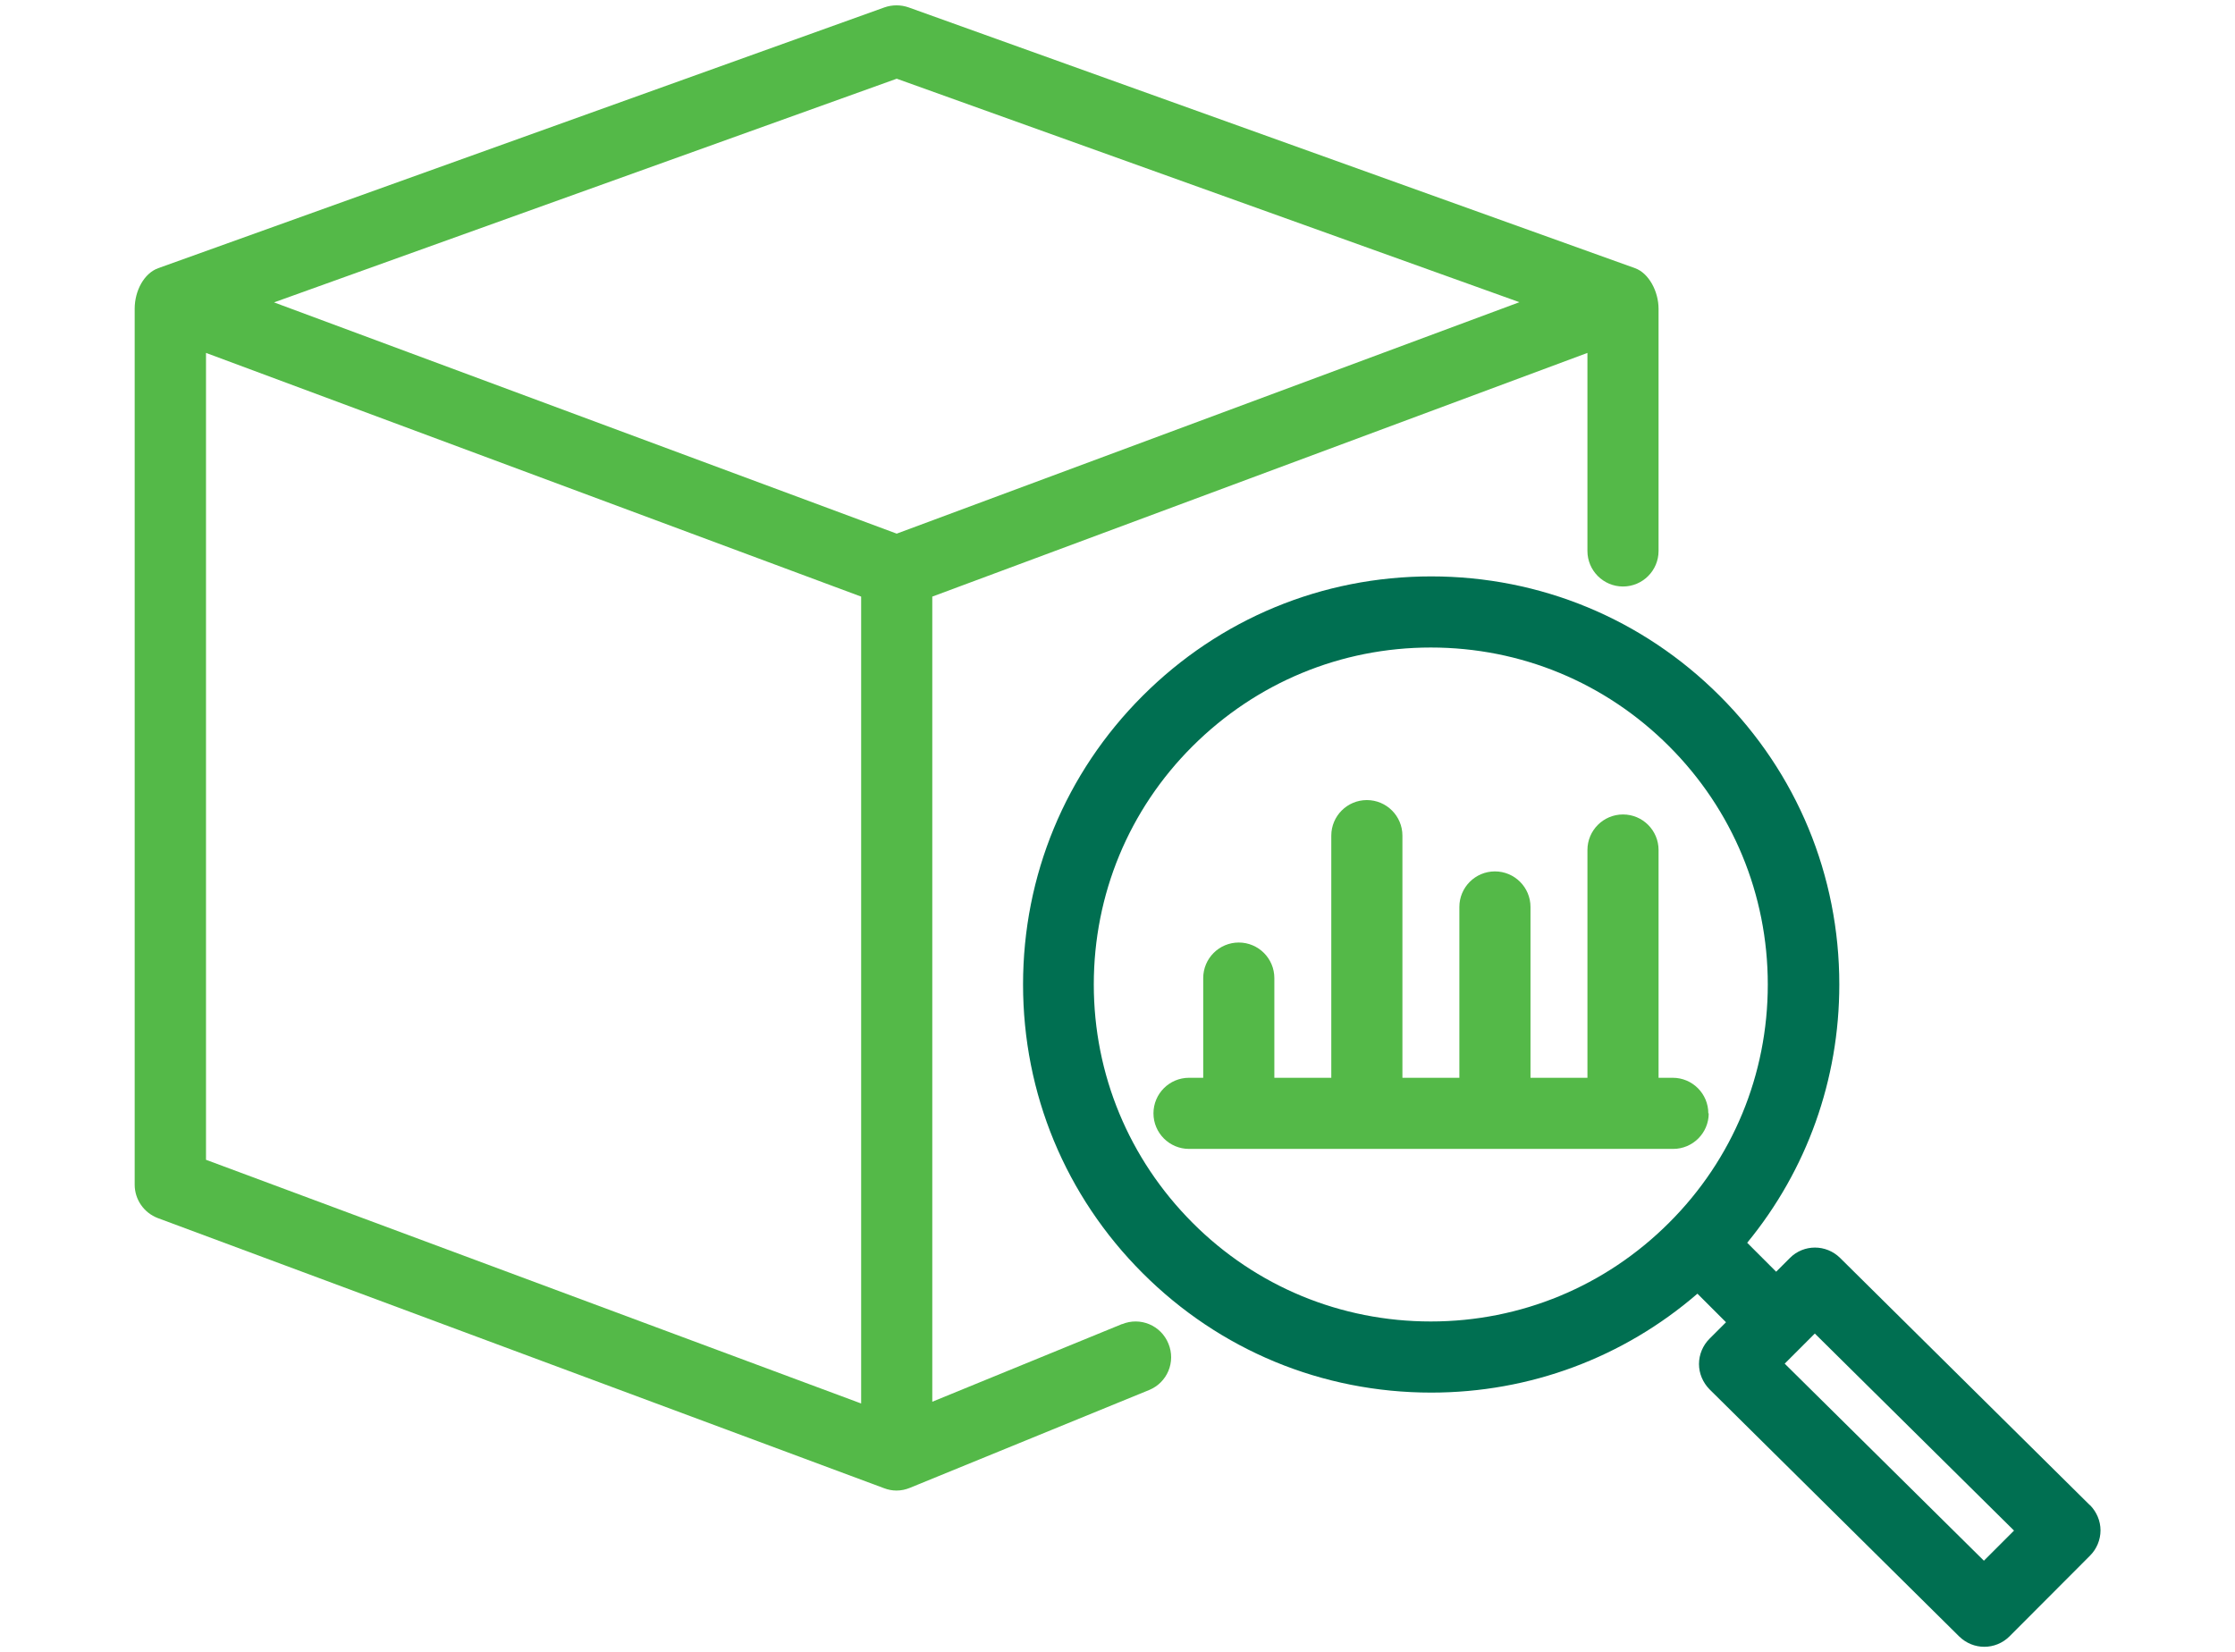
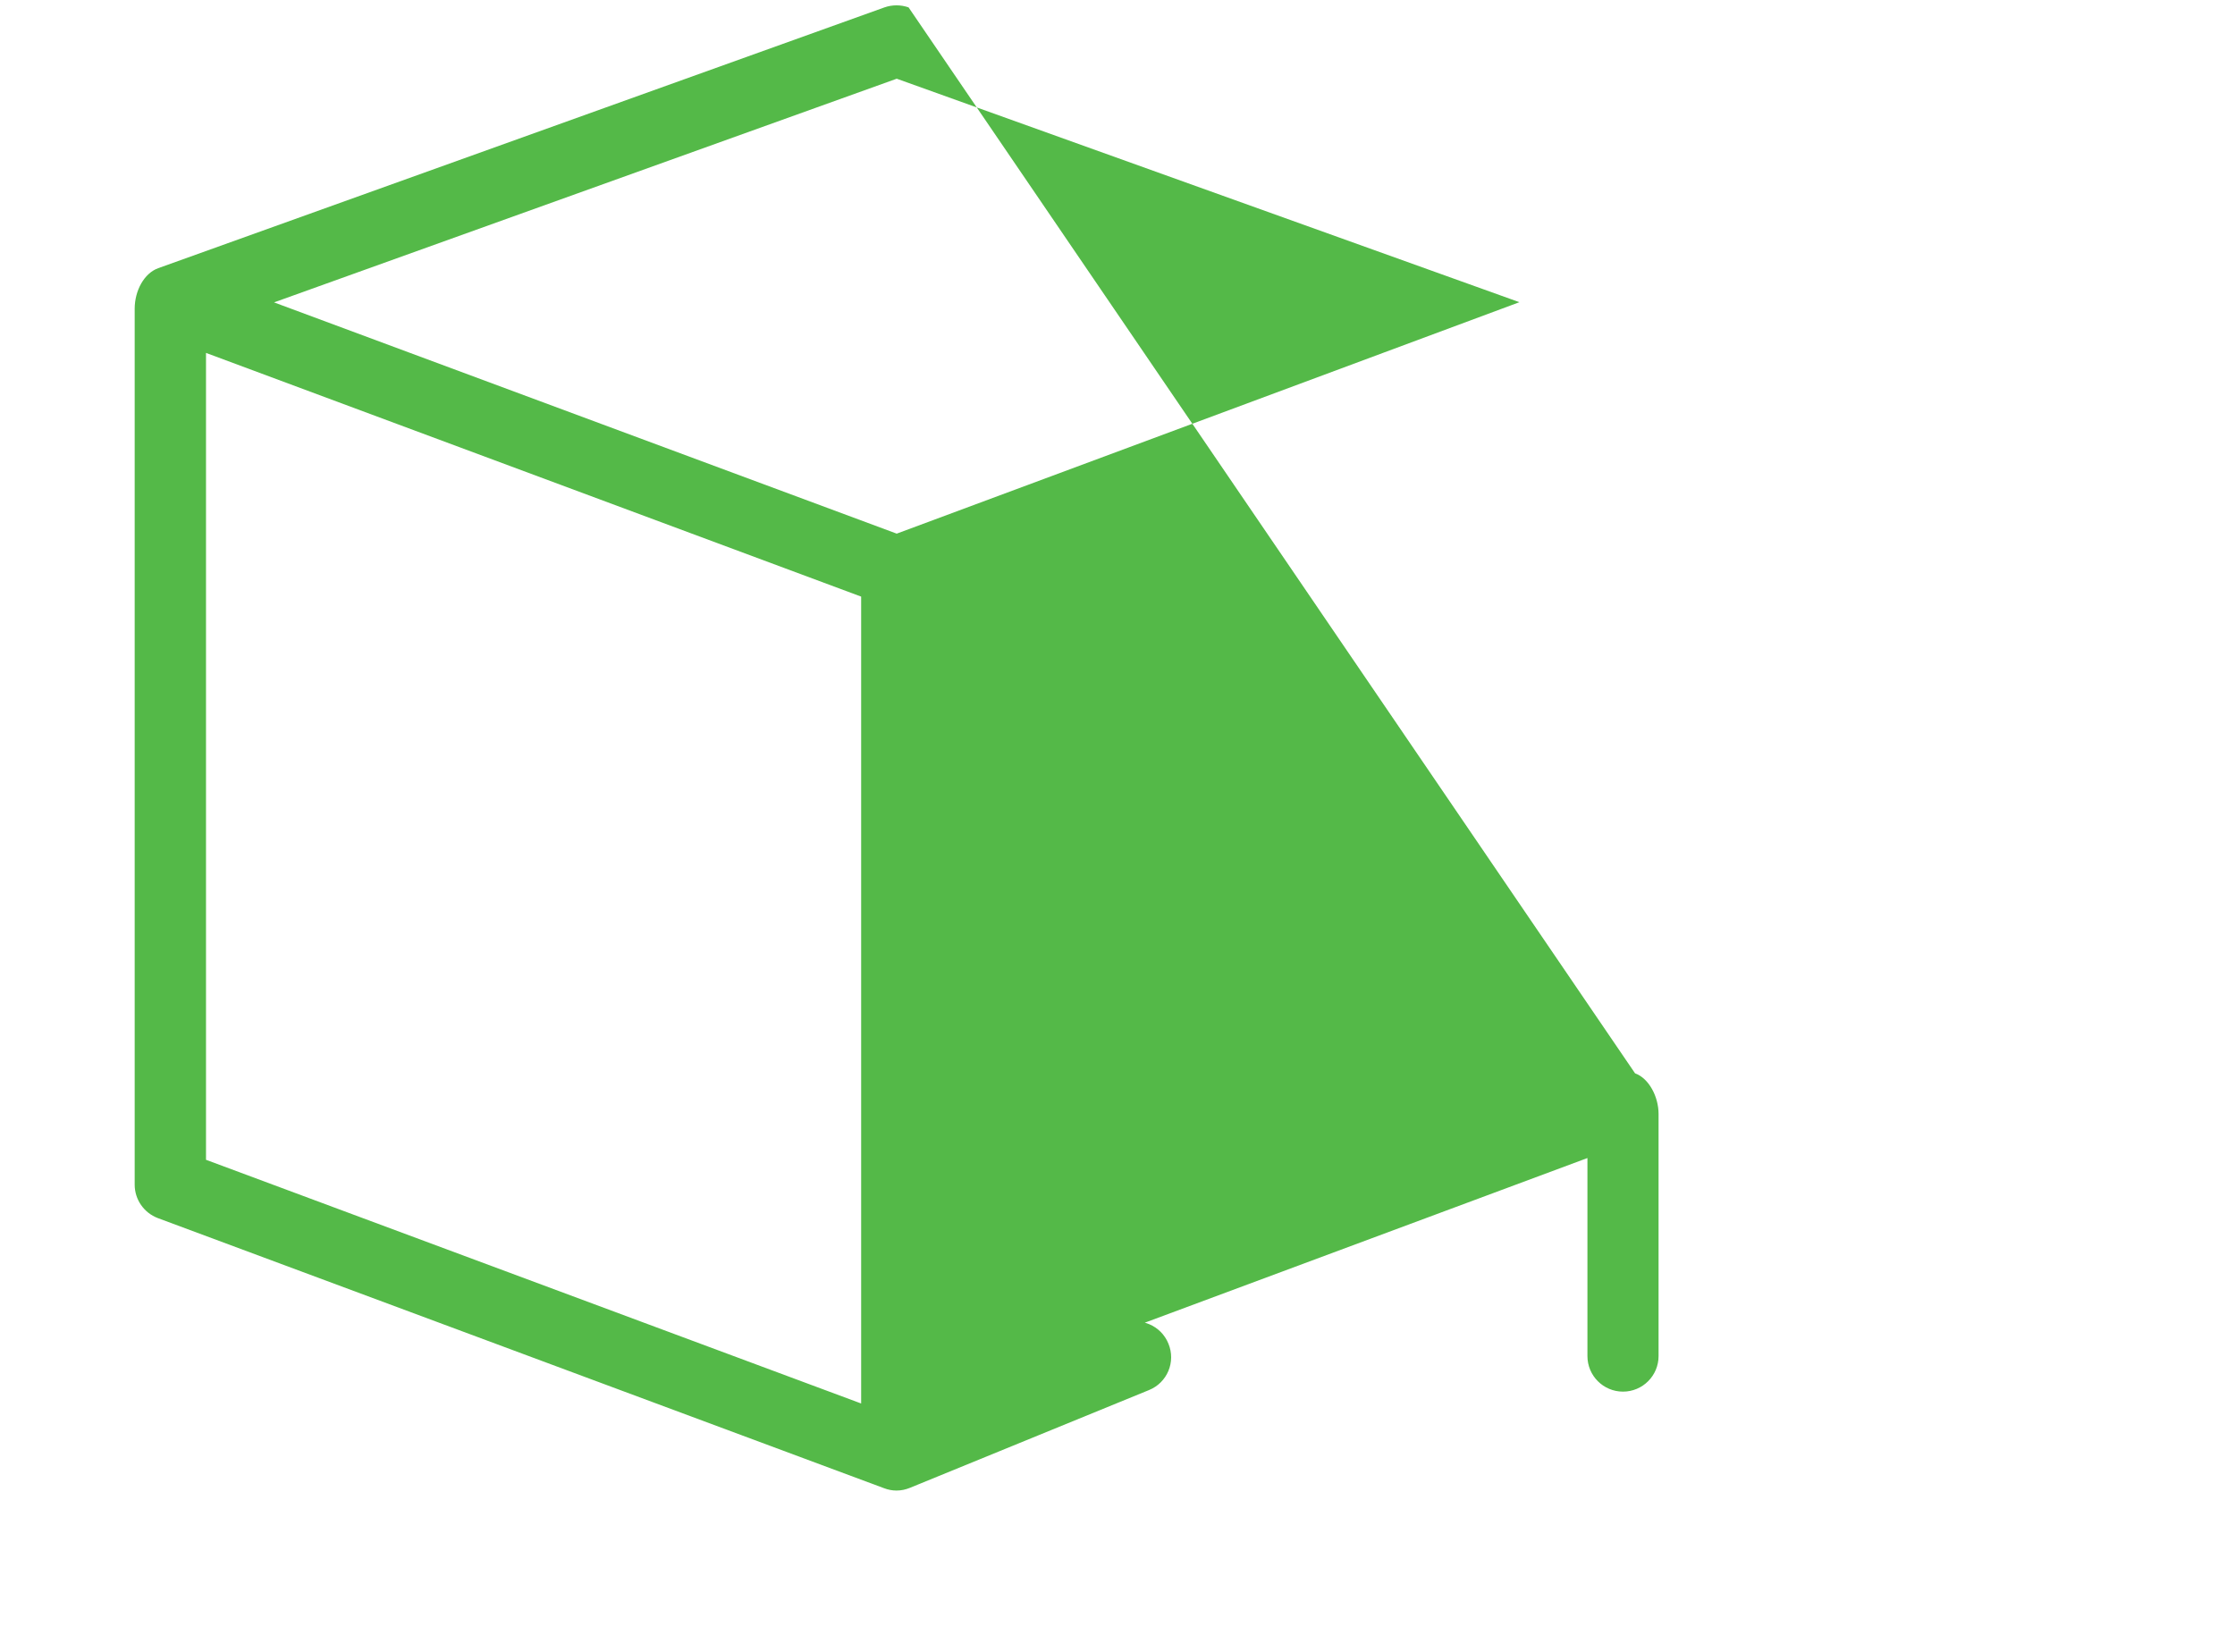
<svg xmlns="http://www.w3.org/2000/svg" id="Layer_1" data-name="Layer 1" viewBox="0 0 115 85">
  <defs>
    <style>
      .cls-1 {
        fill: #54b948;
      }

      .cls-1, .cls-2 {
        stroke-width: 0px;
      }

      .cls-2 {
        fill: #006f51;
      }
    </style>
  </defs>
-   <path class="cls-1" d="M57.74,68.13l-9.77,4V30.7l33.71-12.54v10.19c0,1.01.82,1.83,1.83,1.83s1.83-.82,1.83-1.83v-12.46c0-.88-.49-1.83-1.21-2.09L46.75.38c-.4-.14-.84-.14-1.24,0L8.14,13.8c-.72.26-1.21,1.15-1.21,2.09v45.07c0,.77.48,1.45,1.19,1.72l37.37,13.9c.21.08.42.12.64.12.24,0,.47-.05.69-.14l12.3-5.03c.94-.38,1.39-1.45,1-2.39-.38-.94-1.45-1.39-2.39-1ZM46.14,4.05l32.04,11.5-32.04,11.91L14.1,15.56,46.14,4.05ZM10.6,18.16l33.71,12.54v41.52l-33.71-12.54V18.16Z" />
-   <path class="cls-2" d="M107.53,77.45l-12.85-12.72c-.72-.71-1.87-.71-2.58,0l-.71.71-1.49-1.49c3.07-3.74,4.74-8.39,4.74-13.29,0-5.61-2.18-10.88-6.15-14.85-3.97-3.97-9.24-6.15-14.85-6.15s-10.88,2.18-14.85,6.15c-3.97,3.97-6.15,9.24-6.15,14.85s2.18,10.88,6.15,14.85c3.97,3.97,9.24,6.15,14.85,6.15,5.08,0,9.89-1.8,13.7-5.09l1.47,1.47-.85.85c-.34.34-.54.81-.54,1.3,0,.49.2.95.54,1.3l12.85,12.72c.36.35.82.53,1.29.53s.94-.18,1.3-.54l4.14-4.15c.34-.34.54-.81.54-1.3,0-.49-.2-.95-.54-1.3ZM61.36,62.92c-3.27-3.28-5.08-7.63-5.08-12.26s1.8-8.99,5.08-12.26c3.28-3.27,7.63-5.08,12.26-5.08s8.98,1.8,12.26,5.08c3.27,3.27,5.08,7.63,5.08,12.26s-1.8,8.99-5.08,12.26c-3.27,3.27-7.63,5.08-12.26,5.08s-8.99-1.8-12.26-5.08ZM102.08,80.31l-10.25-10.14,1.55-1.55,10.25,10.14-1.55,1.55Z" />
-   <path class="cls-1" d="M87.9,57.29c0-1.01-.82-1.83-1.83-1.83h-.73v-11.72c0-1.01-.82-1.83-1.83-1.83s-1.83.82-1.83,1.83v11.72h-2.93v-8.79c0-1.01-.82-1.83-1.83-1.83s-1.83.82-1.83,1.83v8.79h-2.93v-12.46c0-1.01-.82-1.83-1.83-1.83s-1.83.82-1.83,1.83v12.46h-2.93v-5.13c0-1.01-.82-1.83-1.83-1.83s-1.83.82-1.83,1.83v5.13h-.73c-1.01,0-1.83.82-1.83,1.83s.82,1.83,1.83,1.83h24.91c1.01,0,1.83-.82,1.83-1.83Z" />
+   <path class="cls-1" d="M57.74,68.13l-9.77,4l33.71-12.54v10.19c0,1.01.82,1.83,1.83,1.83s1.83-.82,1.83-1.83v-12.46c0-.88-.49-1.83-1.21-2.09L46.75.38c-.4-.14-.84-.14-1.24,0L8.14,13.8c-.72.26-1.21,1.15-1.21,2.09v45.07c0,.77.48,1.45,1.19,1.72l37.37,13.9c.21.08.42.12.64.12.24,0,.47-.05.69-.14l12.3-5.03c.94-.38,1.39-1.45,1-2.39-.38-.94-1.45-1.39-2.39-1ZM46.14,4.05l32.04,11.5-32.04,11.91L14.1,15.56,46.14,4.05ZM10.6,18.16l33.71,12.54v41.52l-33.71-12.54V18.16Z" />
</svg>